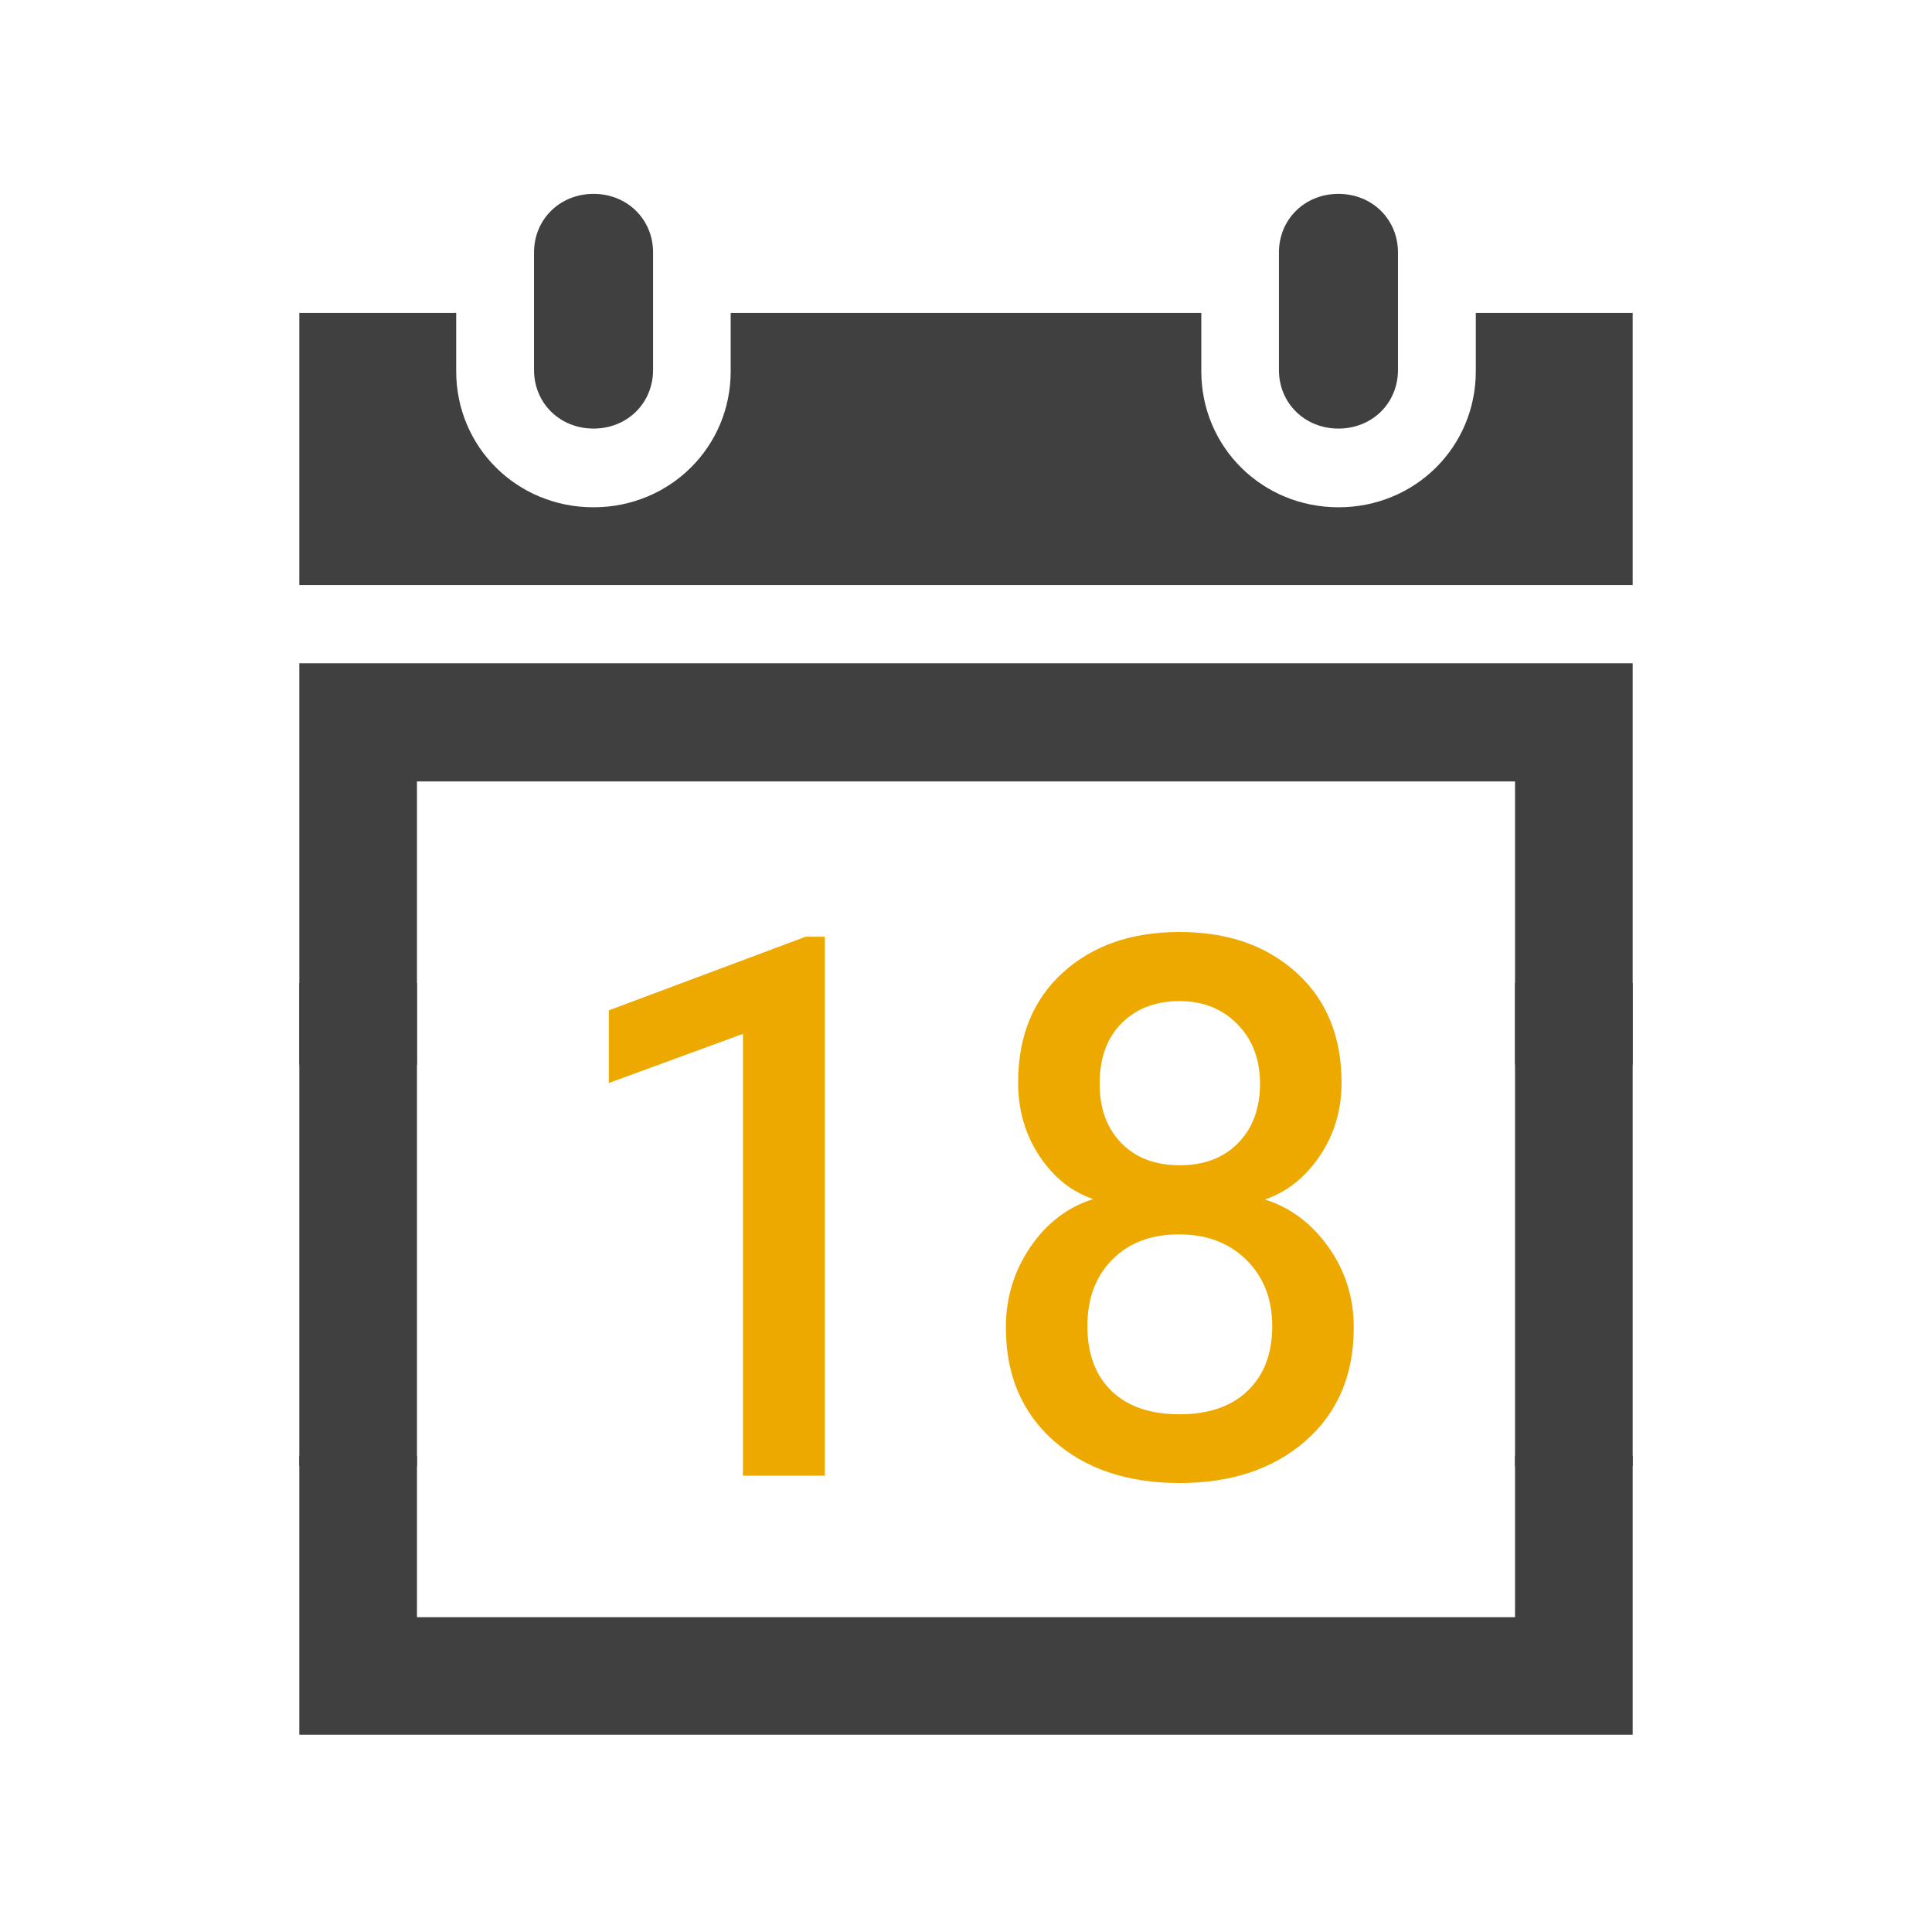
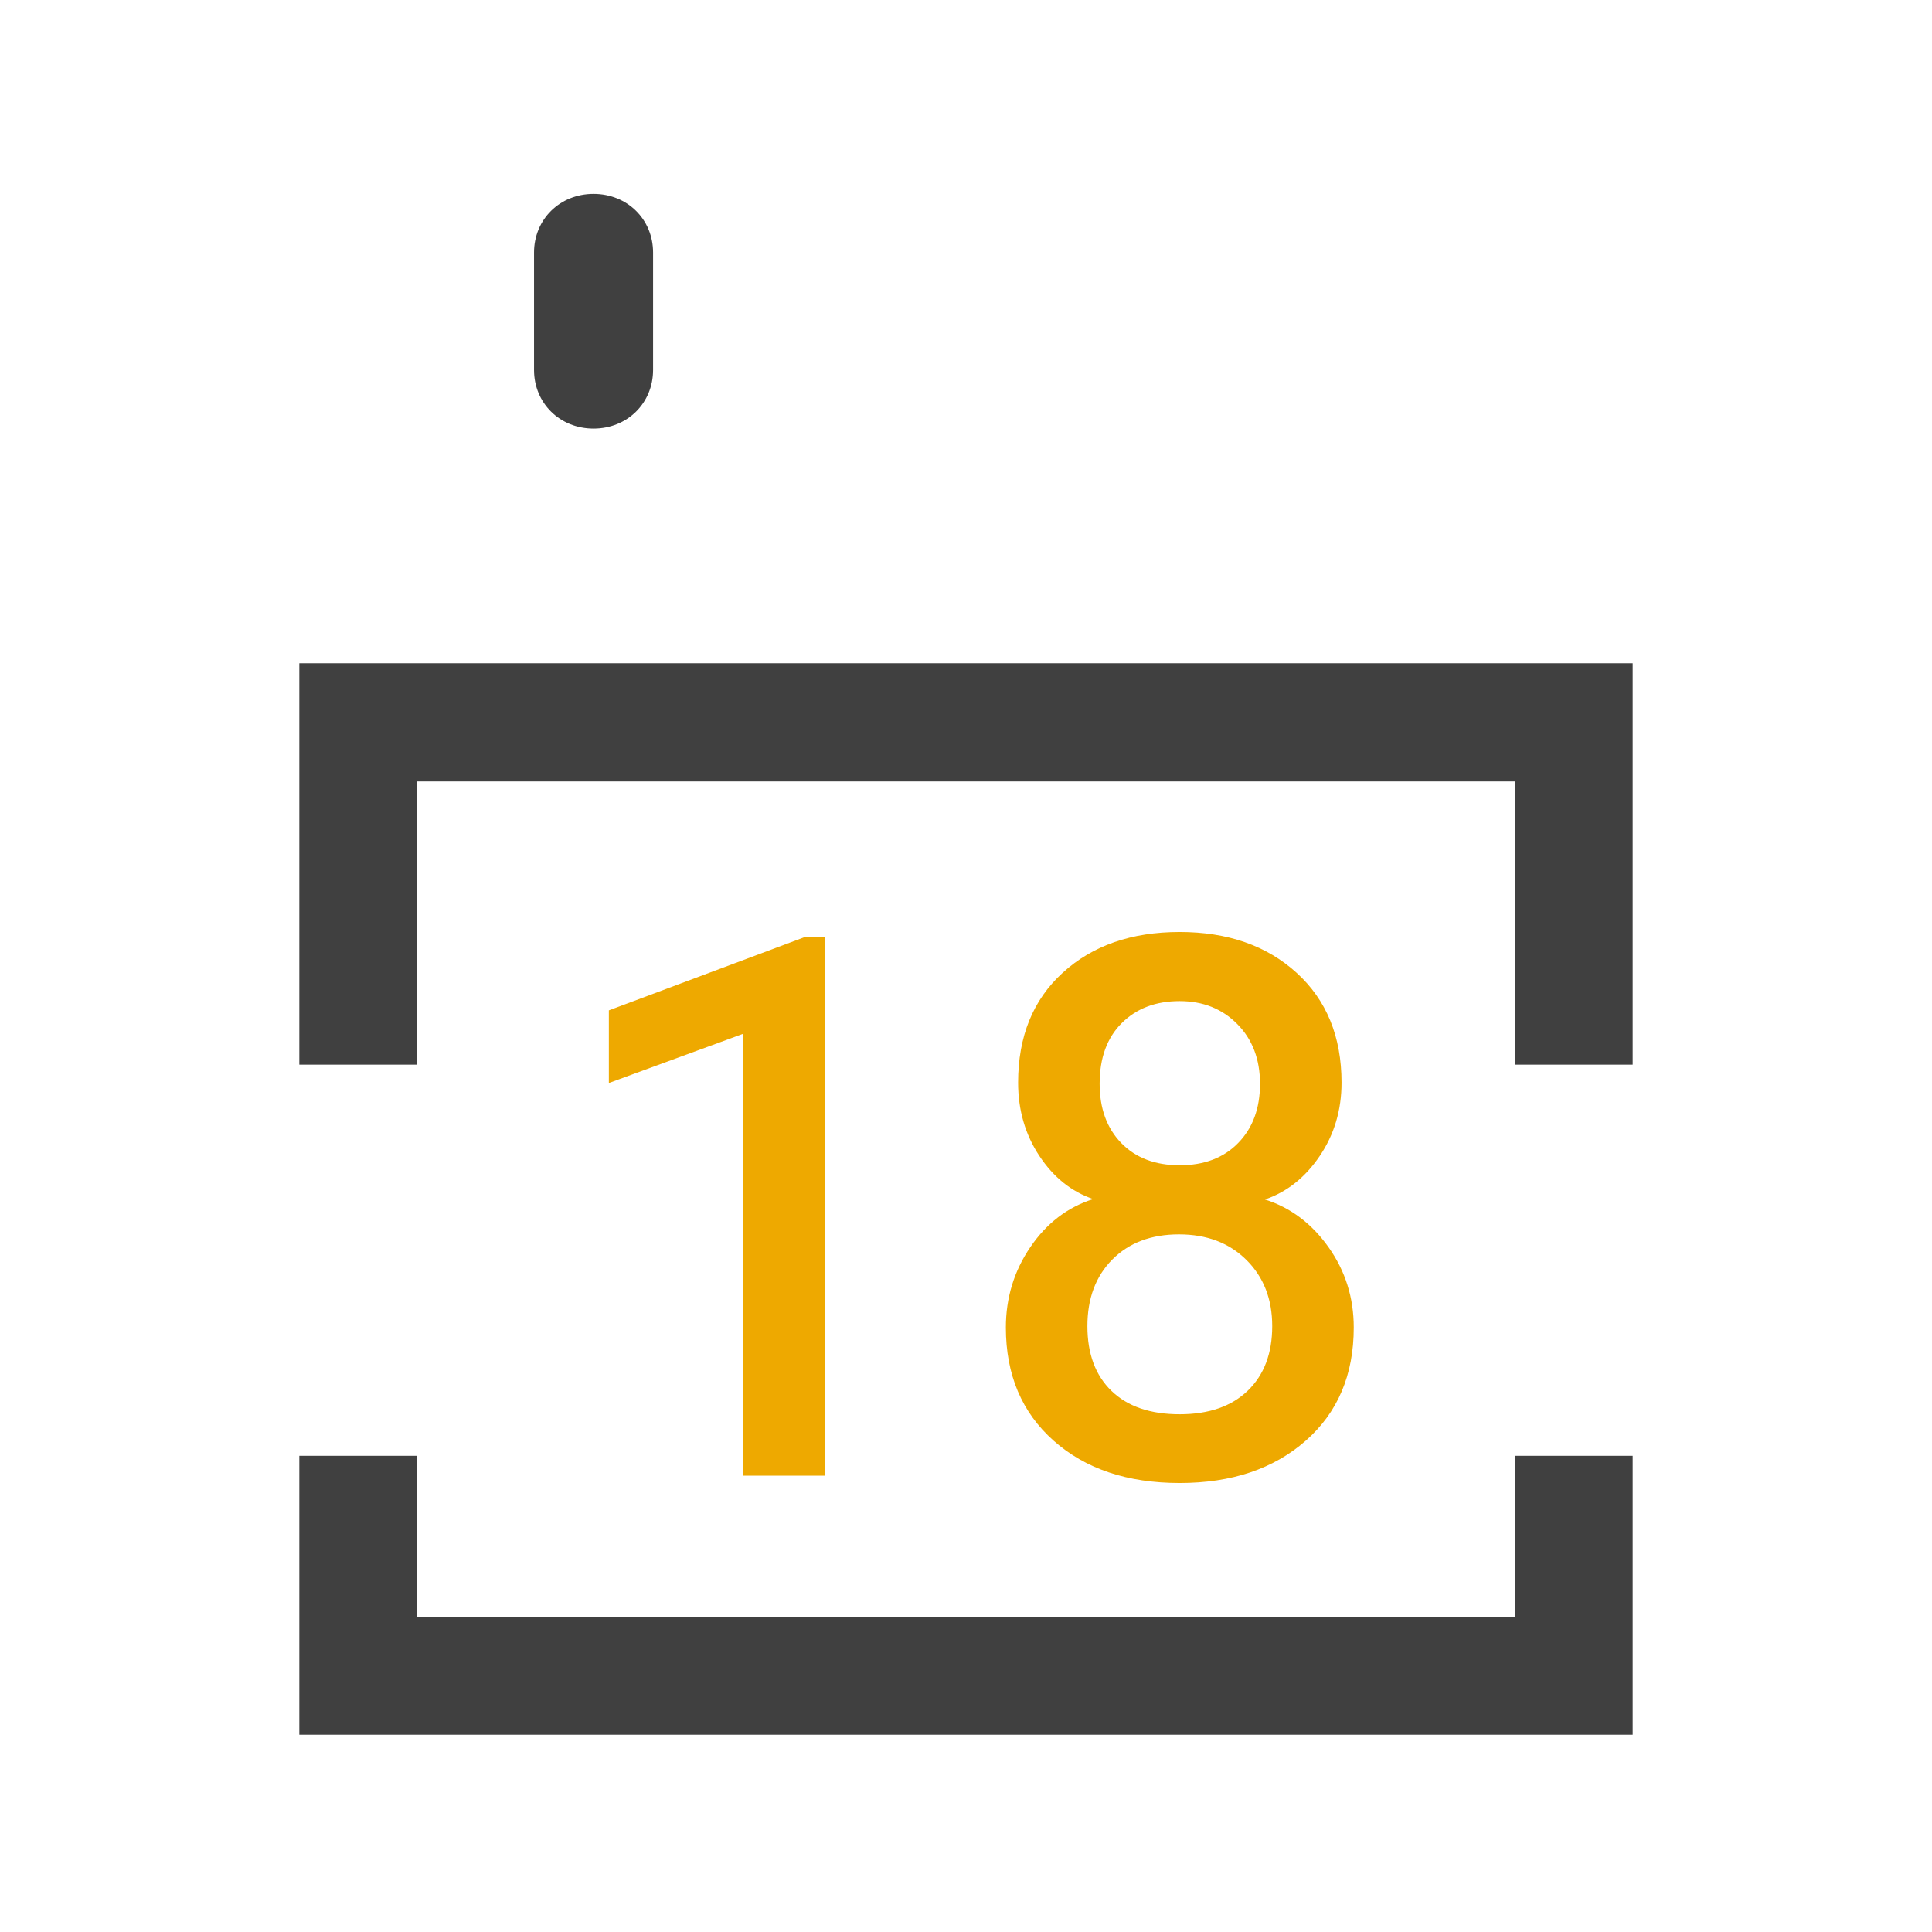
<svg xmlns="http://www.w3.org/2000/svg" width="568" height="568" overflow="hidden">
  <defs>
    <clipPath id="clip0">
      <path d="M3379 3069 3947 3069 3947 3637 3379 3637Z" fill-rule="evenodd" clip-rule="evenodd" />
    </clipPath>
  </defs>
  <g clip-path="url(#clip0)" transform="translate(-3379 -3069)">
    <rect x="3379" y="3069" width="567" height="567" fill="#FFFFFF" fill-opacity="0" />
    <path d="M3467 3497 3501.59 3497 3501.59 3544.45 3824.41 3544.45 3824.41 3497 3859 3497 3859 3579 3467 3579Z" fill="#404040" fill-rule="evenodd" />
    <path d="M3467 3264 3859 3264 3859 3382 3824.41 3382 3824.41 3298.74 3501.59 3298.74 3501.59 3382 3467 3382Z" fill="#404040" fill-rule="evenodd" />
    <path d="M3553.5 3195C3563.42 3195 3571 3187.52 3571 3177.75L3571 3143.25C3571 3133.48 3563.42 3126 3553.5 3126 3543.58 3126 3536 3133.48 3536 3143.25L3536 3177.75C3536 3187.52 3543.58 3195 3553.5 3195Z" fill="#404040" fill-rule="evenodd" />
-     <path d="M3824.41 3358 3859 3358 3859 3500 3824.41 3500ZM3467 3358 3501.59 3358 3501.59 3500 3467 3500Z" fill="#404040" fill-rule="evenodd" />
-     <path d="M3772.5 3195C3782.42 3195 3790 3187.52 3790 3177.75L3790 3143.25C3790 3133.48 3782.42 3126 3772.5 3126 3762.58 3126 3755 3133.48 3755 3143.25L3755 3177.75C3755 3187.52 3762.58 3195 3772.5 3195Z" fill="#404040" fill-rule="evenodd" />
-     <path d="M3812.88 3161 3812.88 3178.14C3812.88 3200.43 3795.01 3218.14 3772.53 3218.14 3750.05 3218.14 3732.18 3200.43 3732.18 3178.14L3732.18 3161 3593.82 3161 3593.82 3178.14C3593.82 3200.43 3575.95 3218.14 3553.47 3218.14 3530.99 3218.14 3513.12 3200.43 3513.12 3178.14L3513.12 3161 3467 3161 3467 3241 3859 3241 3859 3161 3812.88 3161Z" fill="#404040" fill-rule="evenodd" />
    <path d="M3725.62 3431.9C3717.46 3431.9 3710.93 3434.36 3706.03 3439.28 3701.14 3444.2 3698.69 3450.73 3698.69 3458.88 3698.69 3467.02 3701.06 3473.38 3705.79 3477.94 3710.53 3482.51 3717.2 3484.79 3725.81 3484.79 3734.37 3484.79 3741.05 3482.48 3745.84 3477.86 3750.63 3473.24 3753.03 3466.91 3753.03 3458.87 3753.03 3450.92 3750.5 3444.44 3745.45 3439.42 3740.39 3434.41 3733.79 3431.9 3725.62 3431.9ZM3725.81 3363.32C3718.79 3363.32 3713.11 3365.47 3708.78 3369.79 3704.45 3374.11 3702.29 3380.05 3702.29 3387.61 3702.29 3394.88 3704.41 3400.69 3708.65 3405.05 3712.89 3409.41 3718.62 3411.58 3725.83 3411.58 3733.04 3411.58 3738.78 3409.39 3743.04 3405.01 3747.3 3400.64 3749.44 3394.84 3749.44 3387.63 3749.44 3380.42 3747.21 3374.56 3742.76 3370.07 3738.32 3365.57 3732.66 3363.32 3725.81 3363.32ZM3615.84 3344.4 3621.49 3344.4 3621.49 3502.85 3597.42 3502.85 3597.42 3372.95 3558 3387.4 3558 3366.04ZM3725.81 3343C3739.93 3343 3751.39 3347 3760.2 3355 3769 3363 3773.41 3373.77 3773.41 3387.29 3773.41 3395.37 3771.26 3402.57 3766.98 3408.88 3762.7 3415.2 3757.33 3419.45 3750.9 3421.64 3758.42 3424.03 3764.65 3428.71 3769.59 3435.68 3774.53 3442.65 3777 3450.52 3777 3459.29 3777 3473.22 3772.28 3484.32 3762.85 3492.59 3753.41 3500.86 3741.07 3505 3725.81 3505 3710.45 3505 3698.1 3500.85 3688.75 3492.55 3679.4 3484.25 3674.72 3473.16 3674.72 3459.29 3674.72 3450.57 3677.12 3442.69 3681.91 3435.65 3686.7 3428.61 3692.86 3423.9 3700.4 3421.52 3694.01 3419.35 3688.73 3415.12 3684.56 3408.82 3680.4 3402.52 3678.32 3395.34 3678.32 3387.29 3678.32 3373.72 3682.69 3362.95 3691.44 3354.97 3700.18 3346.99 3711.64 3343 3725.81 3343Z" fill="#EEA900" fill-rule="evenodd" />
  </g>
</svg>